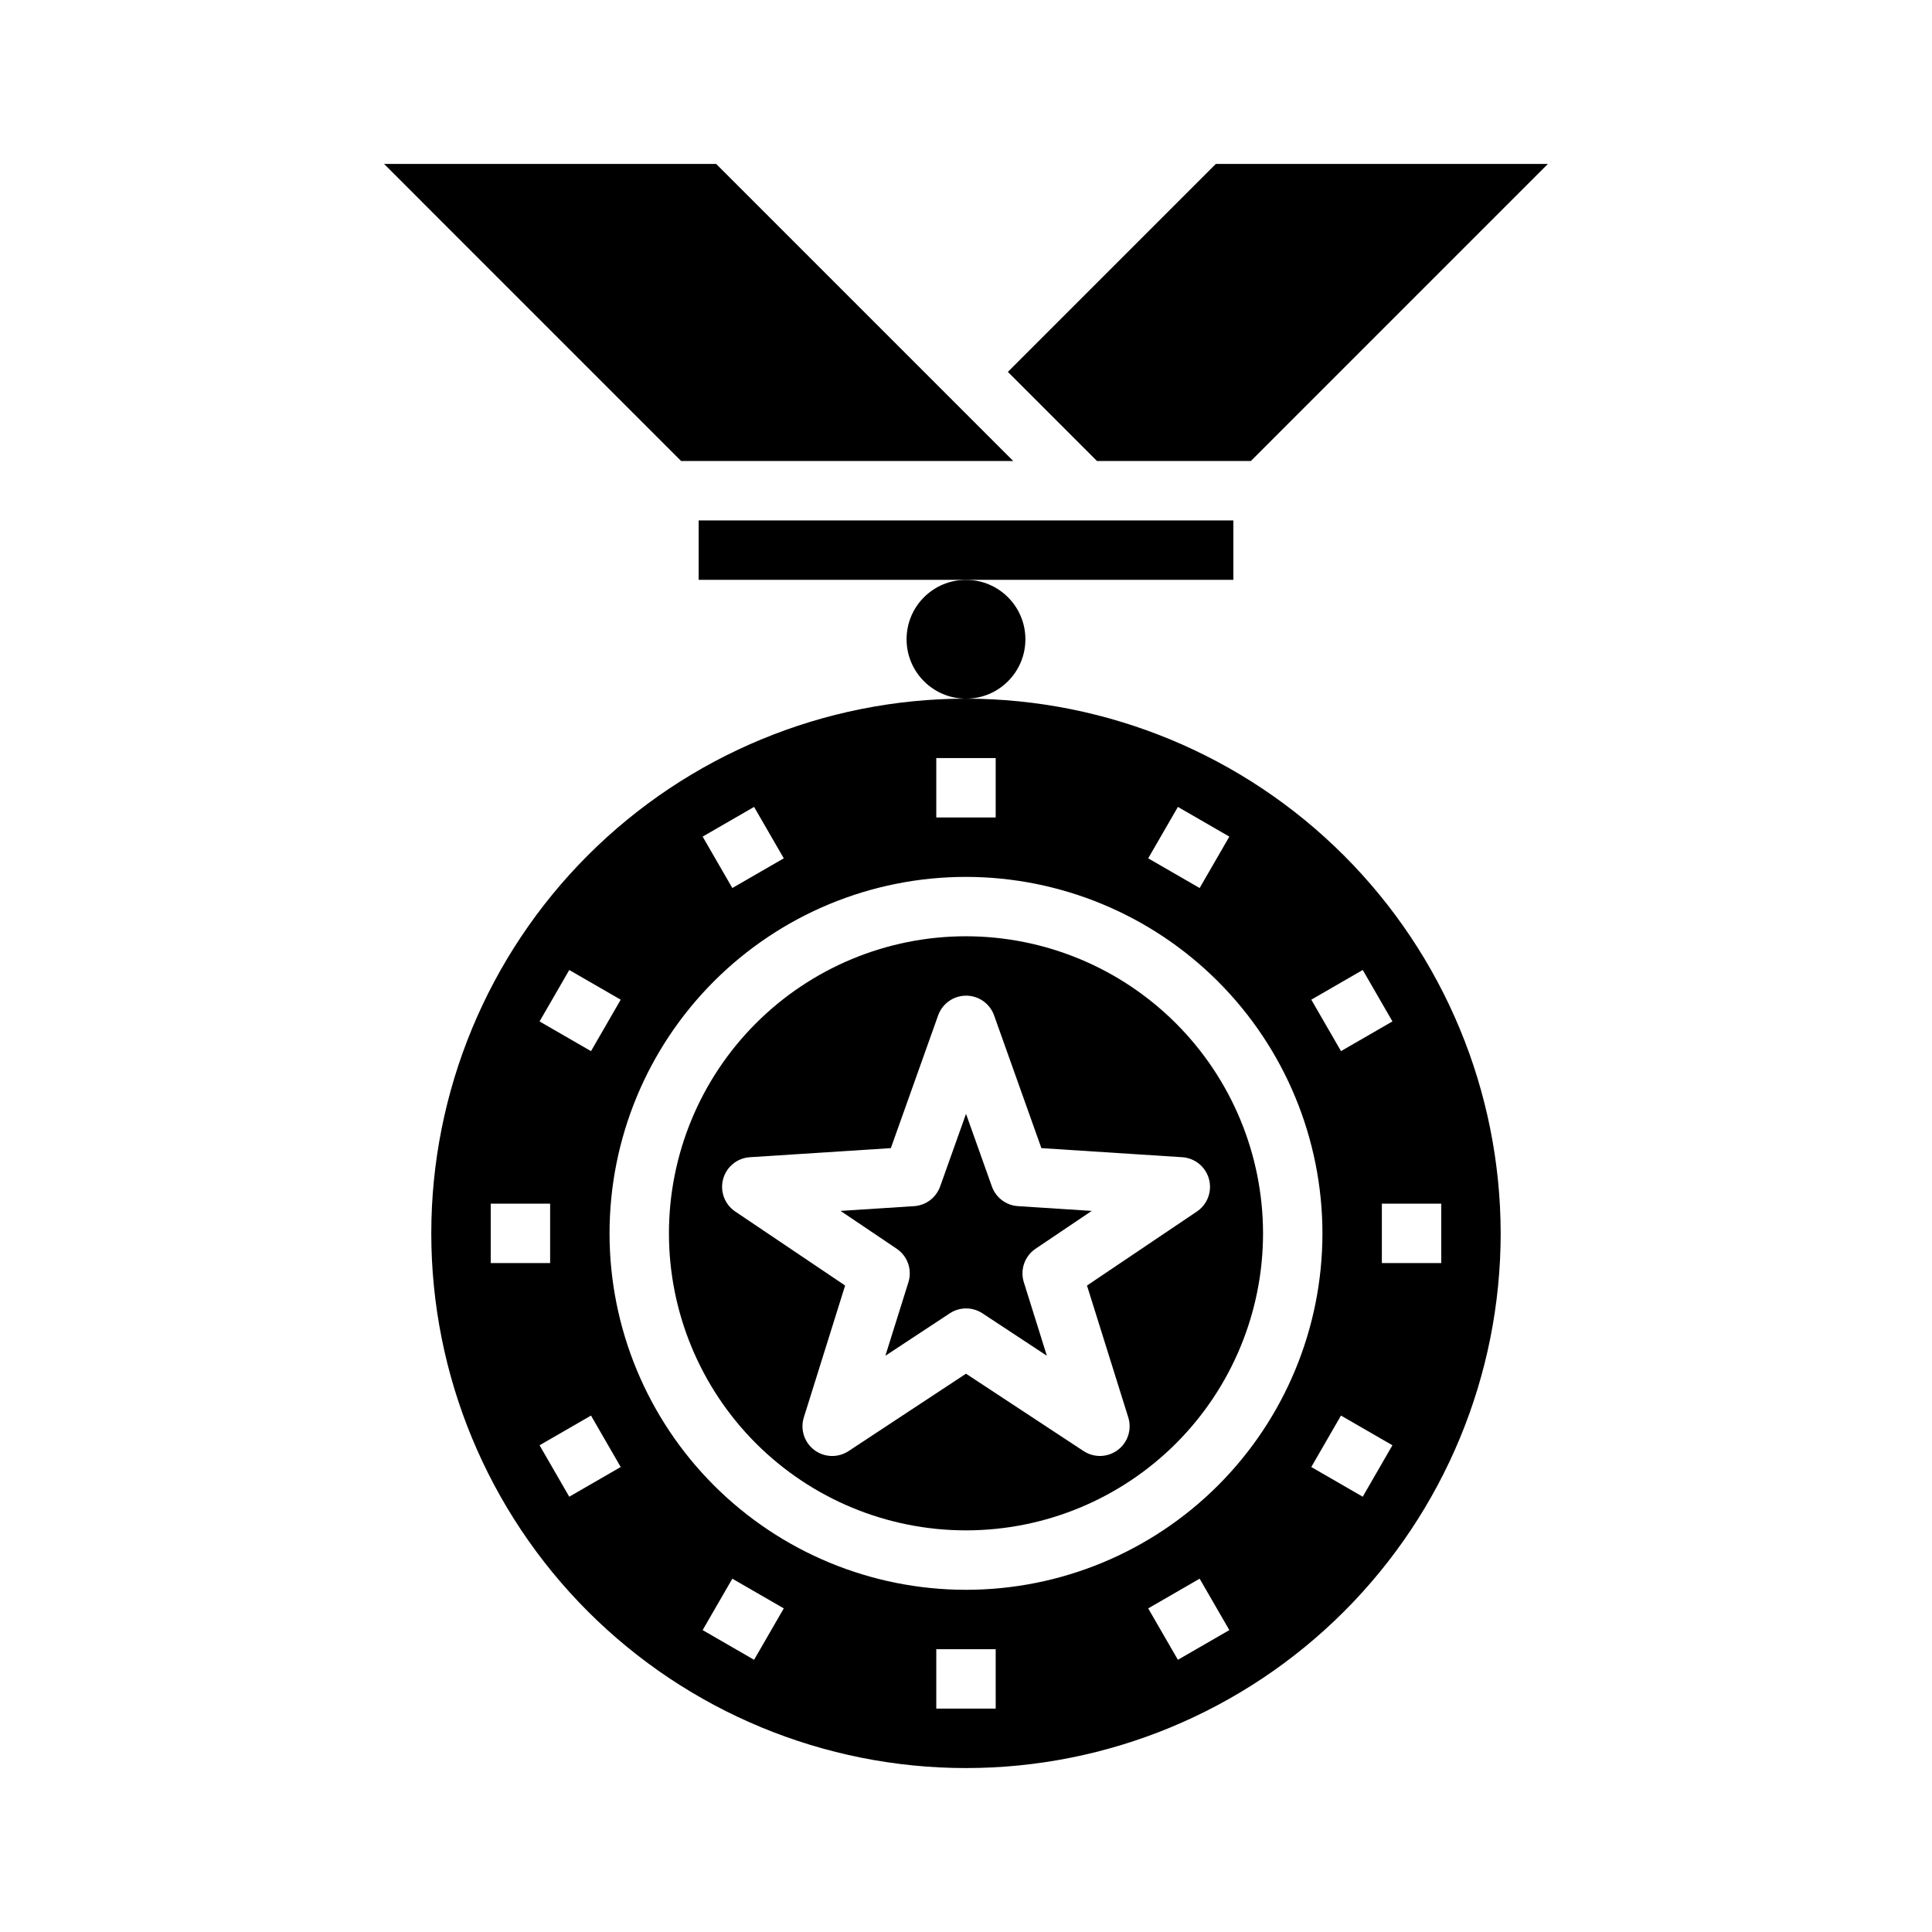
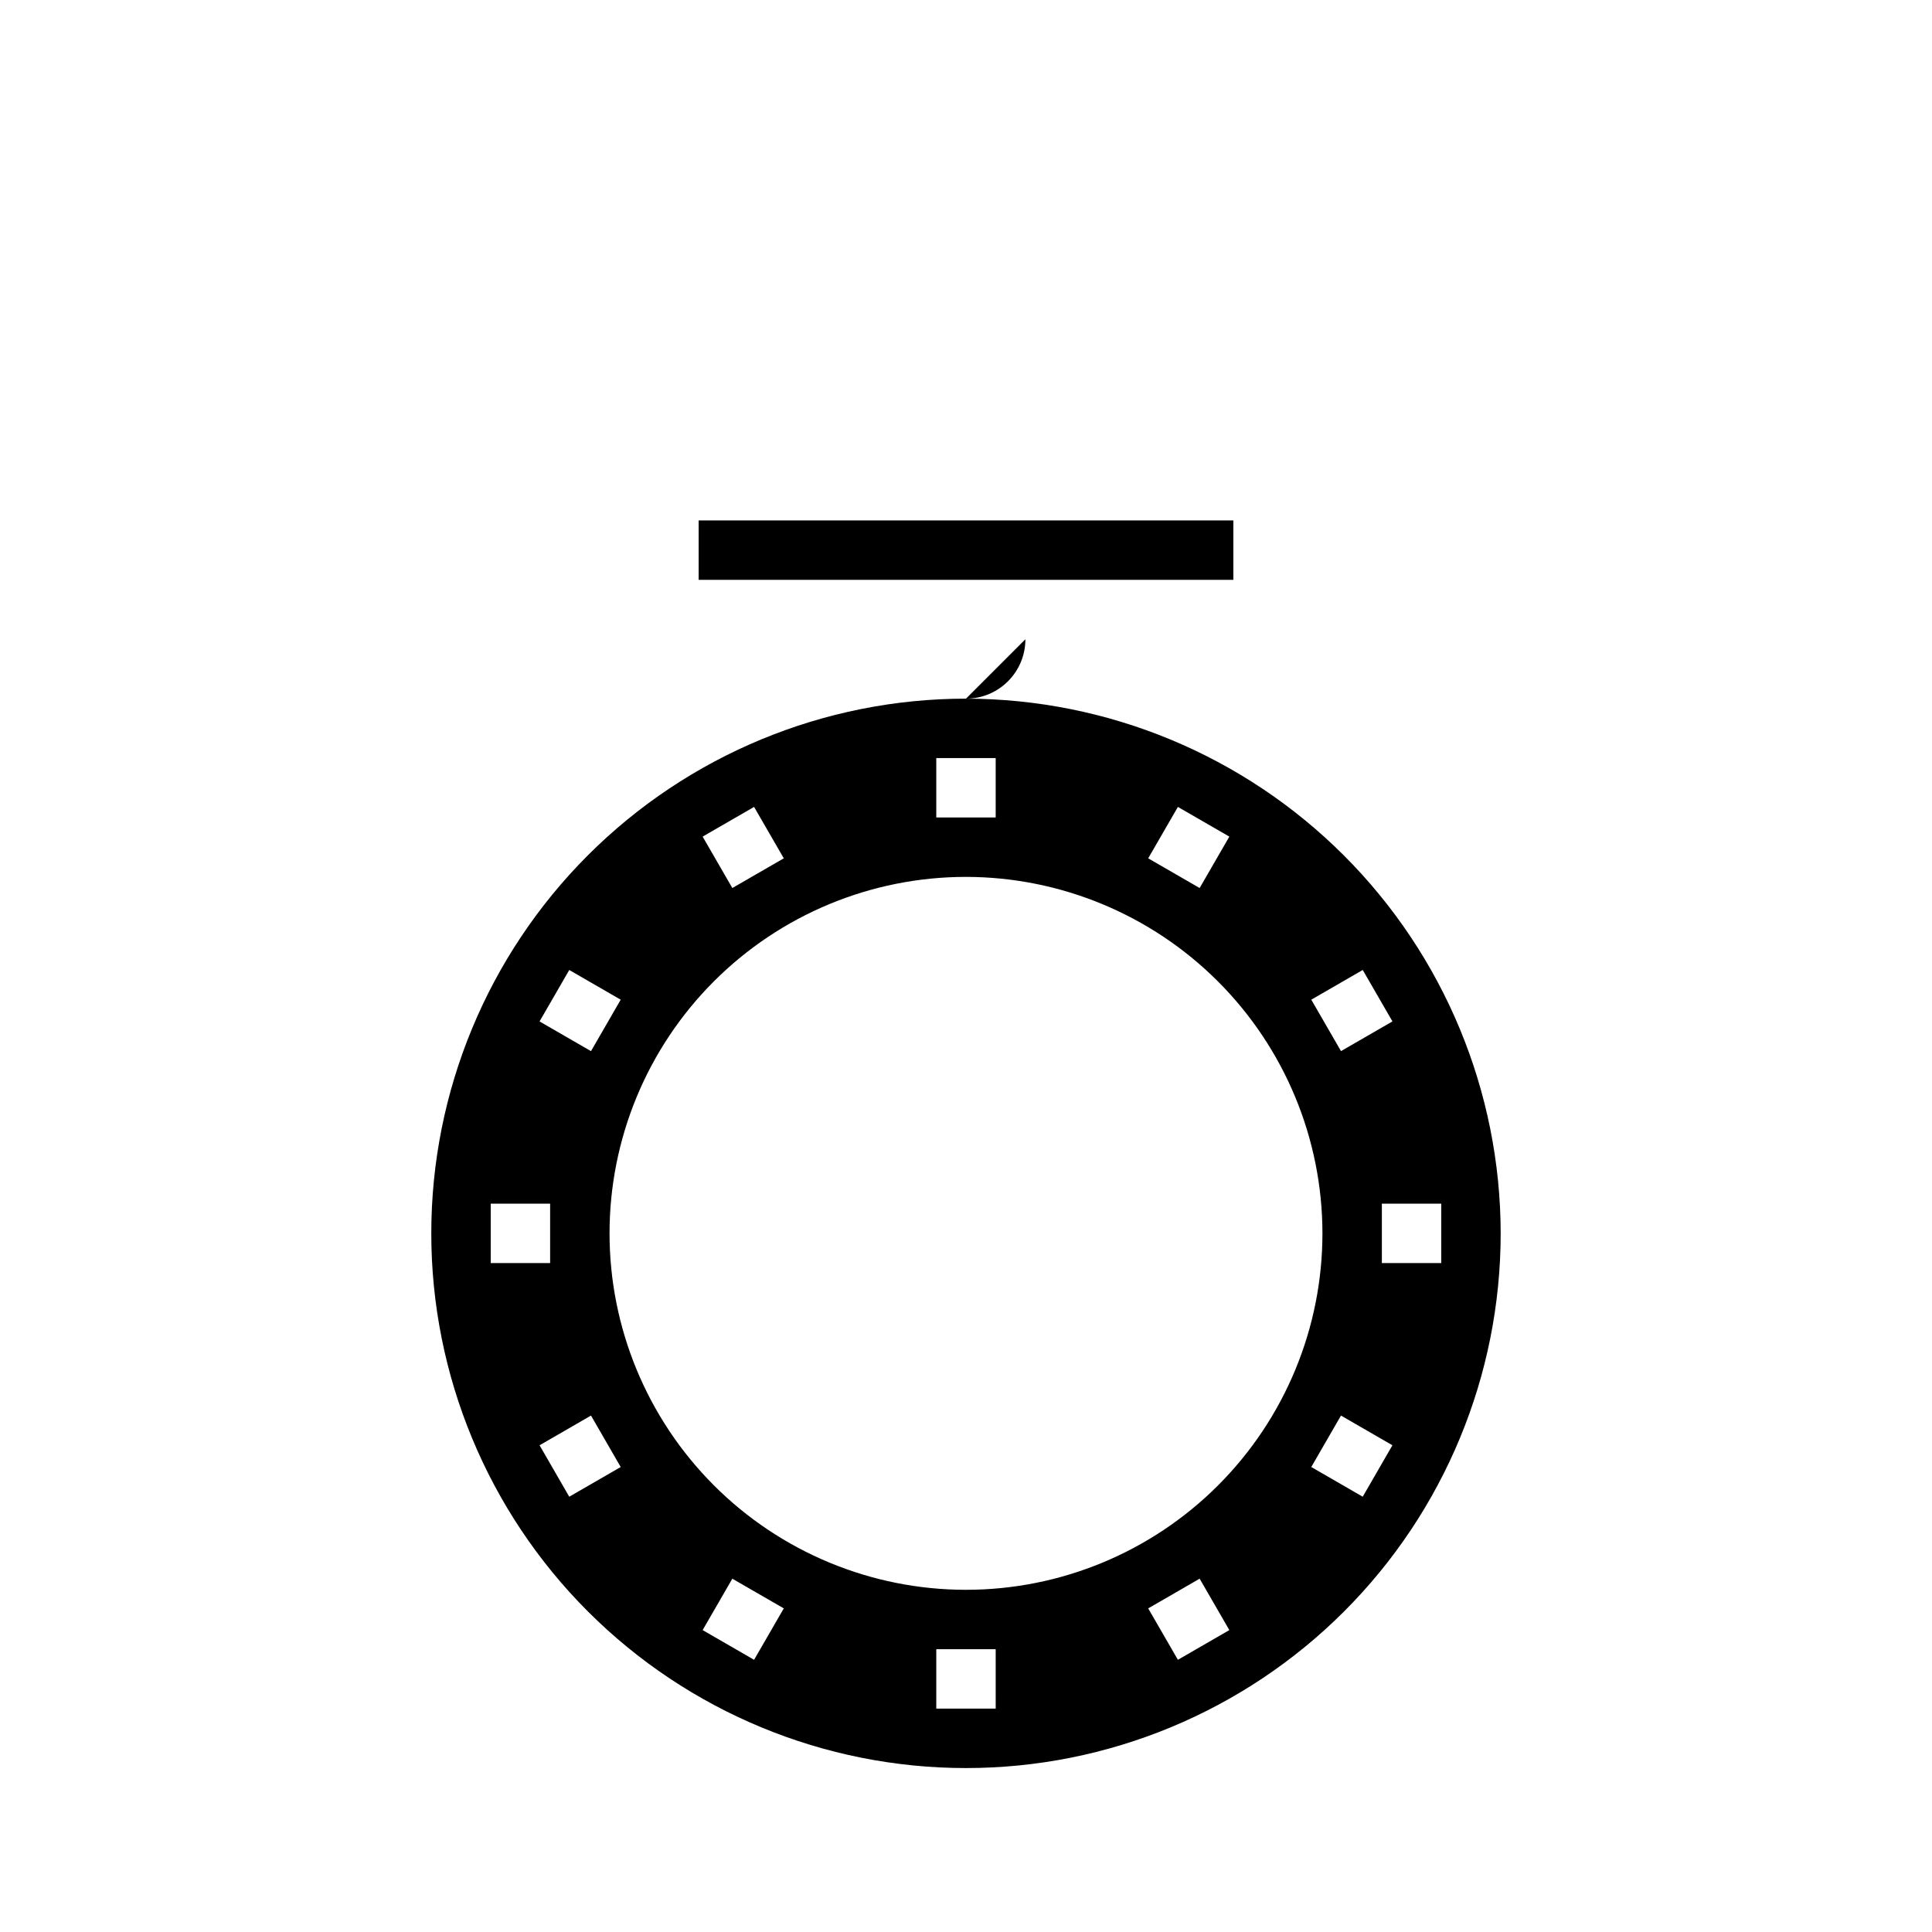
<svg xmlns="http://www.w3.org/2000/svg" fill="#000000" width="800px" height="800px" version="1.1" viewBox="144 144 512 512">
  <g>
-     <path d="m415.74 313.41c0 8.695-7.047 15.742-15.742 15.742s-15.746-7.047-15.746-15.742 7.051-15.742 15.746-15.742 15.742 7.047 15.742 15.742" />
+     <path d="m415.74 313.41c0 8.695-7.047 15.742-15.742 15.742" />
    <path d="m329.15 281.92h141.7v15.742h-141.7z" />
-     <path d="m466.2 187.45-55.105 55.105 23.617 23.617h40.777l78.719-78.723z" />
-     <path d="m245.79 187.45 78.719 78.723h88.012l-78.723-78.723z" />
-     <path d="m406.86 458.43-6.856-19.25-6.856 19.246-0.004 0.004c-1.055 2.961-3.773 5.008-6.91 5.211l-19.484 1.258 14.848 10.004v0.004c2.902 1.934 4.184 5.547 3.148 8.879l-6.109 19.5 17.066-11.242c2.629-1.73 6.035-1.73 8.66 0l17.066 11.242-6.109-19.5c-1.031-3.332 0.25-6.945 3.148-8.879l14.848-10.004-19.484-1.258v-0.004c-3.16-0.176-5.906-2.231-6.973-5.211z" />
-     <path d="m400 392.12c-20.879 0-40.902 8.297-55.664 23.059-14.766 14.762-23.059 34.785-23.059 55.664s8.293 40.898 23.059 55.664c14.762 14.762 34.785 23.055 55.664 23.055 20.875 0 40.898-8.293 55.664-23.055 14.762-14.766 23.055-34.785 23.055-55.664-0.023-20.871-8.324-40.883-23.082-55.641-14.758-14.758-34.766-23.059-55.637-23.082zm64.395 64.355h-0.004c0.883 3.254-0.406 6.707-3.203 8.59l-29.125 19.617 10.949 34.965c0.977 3.168-0.129 6.606-2.773 8.605-2.644 1.996-6.254 2.129-9.035 0.324l-31.203-20.531-31.172 20.539h-0.004c-2.777 1.805-6.391 1.672-9.035-0.324-2.641-2-3.75-5.438-2.773-8.605l10.949-34.977-29.125-19.617v0.004c-2.797-1.883-4.086-5.336-3.207-8.59 0.879-3.254 3.734-5.586 7.098-5.801l37.352-2.41 12.531-35.172c1.117-3.137 4.086-5.231 7.418-5.231 3.328 0 6.297 2.094 7.414 5.231l12.531 35.172 37.352 2.41h0.004c3.348 0.23 6.184 2.559 7.059 5.801z" />
    <path d="m400 329.15c-37.582 0-73.621 14.93-100.2 41.504-26.574 26.574-41.504 62.613-41.504 100.2 0 37.578 14.93 73.621 41.504 100.2 26.574 26.57 62.613 41.5 100.2 41.5 37.578 0 73.621-14.93 100.19-41.5 26.574-26.574 41.504-62.617 41.504-100.2-0.043-37.566-14.988-73.582-41.551-100.15-26.562-26.562-62.578-41.504-100.14-41.551zm105.14 71.902 7.871 13.633-13.633 7.871-7.871-13.633zm-10.68 69.797c0 25.051-9.949 49.078-27.668 66.797-17.715 17.715-41.742 27.668-66.793 27.668-25.055 0-49.082-9.953-66.797-27.668-17.715-17.719-27.668-41.746-27.668-66.797 0-25.055 9.953-49.082 27.668-66.797 17.715-17.715 41.742-27.668 66.797-27.668 25.043 0.027 49.055 9.988 66.766 27.699 17.707 17.707 27.672 41.719 27.695 66.766zm-38.305-113.01 13.633 7.871-7.871 13.625-13.633-7.871zm-64.031-12.941h15.742v15.742h-15.742zm-48.285 12.941 7.871 13.625-13.633 7.871-7.871-13.625zm-48.98 43.219 13.633 7.871-7.871 13.633-13.633-7.871zm-20.812 61.922h15.742v15.742h-15.742zm20.812 77.664-7.871-13.633 13.633-7.871 7.871 13.633zm48.98 43.219-13.633-7.871 7.871-13.625 13.633 7.871zm64.031 12.941h-15.746v-15.746h15.742zm48.285-12.941-7.871-13.625 13.633-7.871 7.871 13.625zm48.98-43.219-13.633-7.871 7.871-13.633 13.633 7.871zm5.07-61.922v-15.742h15.742v15.742z" />
  </g>
</svg>